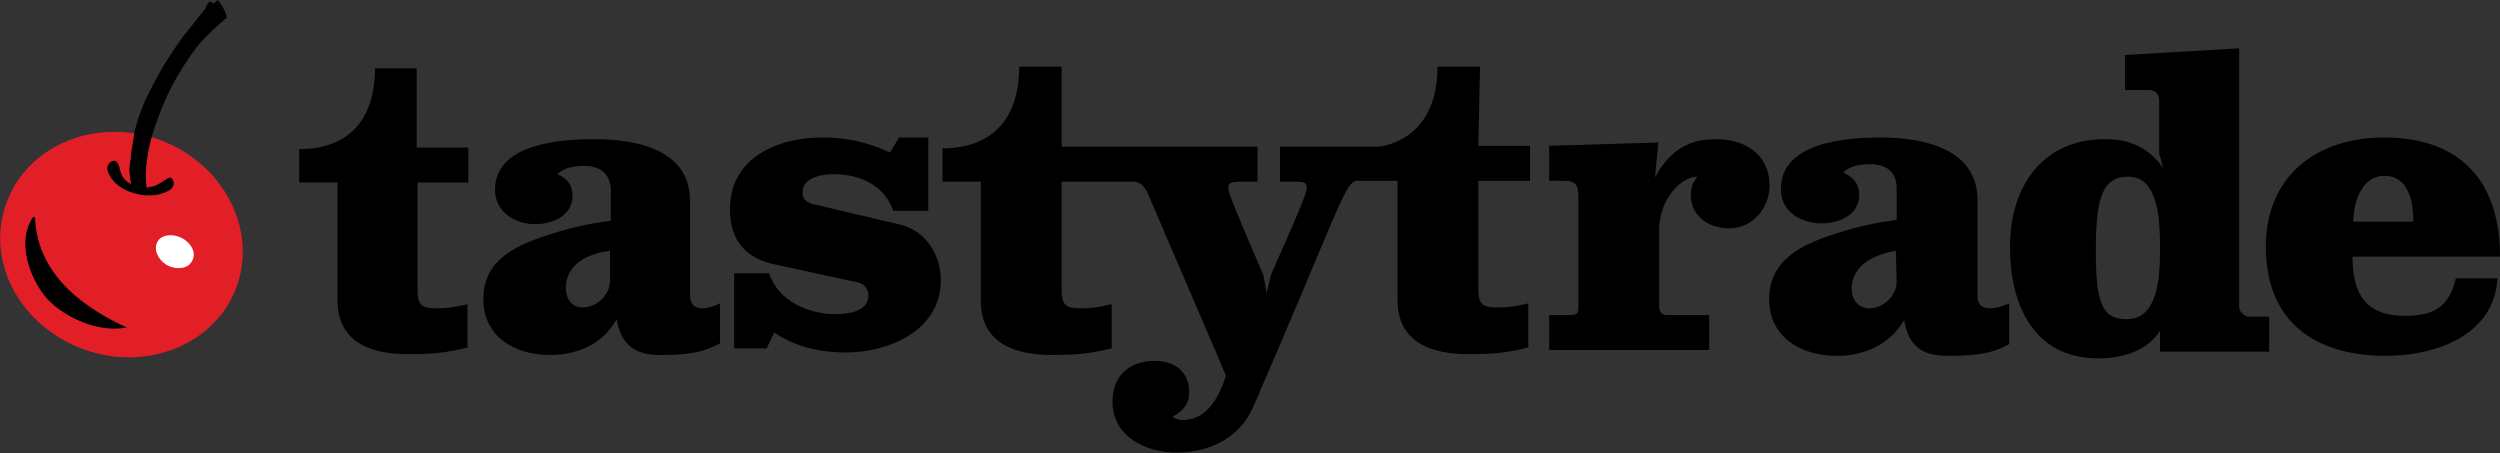
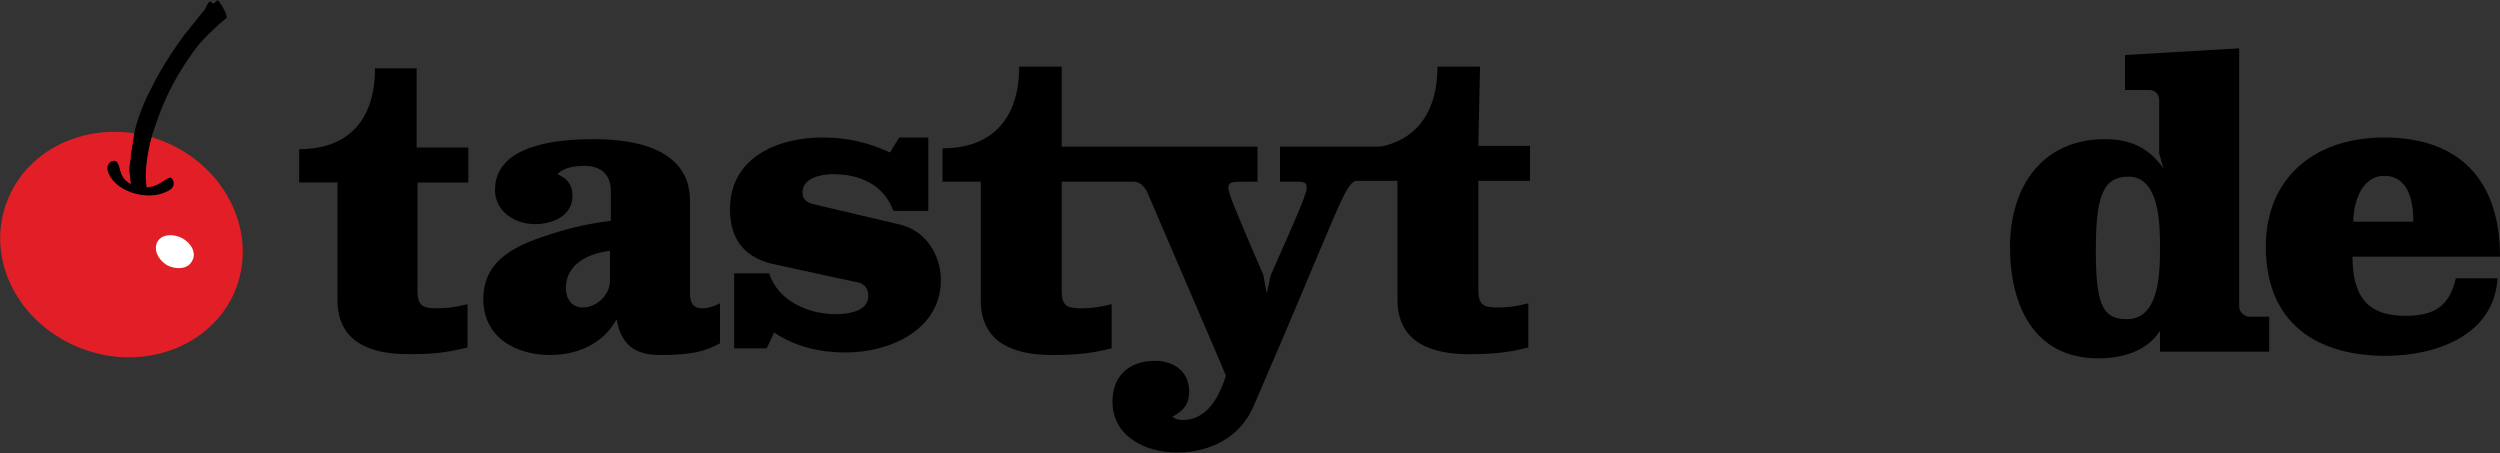
<svg xmlns="http://www.w3.org/2000/svg" version="1.1" id="Layer_1" x="0px" y="0px" viewBox="0 0 300 54.4" style="enable-background:new 0 0 300 54.4;" xml:space="preserve">
  <rect x="0" y="0" width="300" height="54.4" fill="#333333" stroke="none" />
  <style type="text/css">
	.st0{fill:#E21F26;}
	.st1{fill:#FFFFFF;}
</style>
  <path class="st0" d="M28.4,34.4c-2.5,6.9-10.8,10.3-18.4,7.5C2.3,39.1-1.8,31.2,0.8,24.3c2.5-6.9,10.8-10.3,18.4-7.5  S30.9,27.5,28.4,34.4" />
-   <path d="M4,26c-2.3,3.3,0,8.3,2,10.2c1.7,1.7,5.6,3.8,9.2,3.1c-4.5-2.1-10.7-5.9-11-13.2" />
  <path class="st1" d="M23,31.4c-0.5,0.9-1.9,1-3,0.4c-1.1-0.7-1.6-1.9-1.1-2.8c0.5-0.9,1.9-1,3-0.4C23.1,29.3,23.6,30.5,23,31.4" />
  <path d="M26.5,0.5c-0.1-0.1-0.1-0.2-0.2-0.3c0-0.1-0.1-0.2-0.2-0.1C26,0,26,0.1,25.9,0.2c-0.1,0.1-0.2,0.2-0.3,0.2  c-0.1,0-0.1,0-0.2-0.1c0-0.1-0.1-0.1-0.2-0.1c-0.1,0-0.2,0-0.6,0.9c-0.8,1-1.6,2-2.4,3c0,0,0,0-0.1,0.1c-0.7,1-1.5,2.1-2.1,3.1  c-0.7,1.1-1.3,2.2-1.9,3.4c-0.6,1.1-1.1,2.3-1.5,3.5c-0.2,0.6-0.4,1.3-0.5,1.9c-0.1,0.6-0.2,1.3-0.3,1.9c-0.1,0.3-0.1,0.6-0.1,0.9  c0,0.2-0.1,0.5-0.1,0.7c-0.1,0.5-0.1,1,0,1.5c0,0.4,0.1,0.7,0.1,1c-1-0.6-1.1-1.1-1.3-1.7c-0.1-0.5-0.3-1.2-0.8-1.1  c-0.5,0.1-0.8,0.6-0.7,1.1c0.3,1.2,1.4,2.2,2.9,2.7c0.2,0.1,0.4,0.1,0.7,0.2c1.3,0.3,2.9,0.2,4-0.6c0.4-0.3,0.5-0.9,0.1-1.3  c-0.3-0.4-1.3,0.8-2.4,1c-0.2,0-0.3,0.1-0.6,0.1c-0.2-1.2-0.1-2.5,0.1-3.7c0.2-1.3,0.5-2.6,1-3.9c0.4-1.2,0.9-2.4,1.4-3.5  c0.2-0.4,0.4-0.8,0.6-1.2c0.9-1.7,2-3.4,3.2-4.9c0.6-0.7,1.6-1.7,2.3-2.3l0.1-0.1c0.1-0.1,0.4-0.3,0.8-0.7l0.1,0l0-0.1  C27.2,1.7,26.9,1.1,26.5,0.5L26.5,0.5z" />
  <path d="M50,8.2h-5c0,6.3-3.3,9.7-9.1,9.7v4h4.6V36c0,5.1,4,6.5,8.5,6.5c3.2,0,4.6-0.2,7.1-0.8v-5.2c-1.6,0.4-2.6,0.5-3.7,0.5  c-1.8,0-2.3-0.4-2.3-2.2V21.9h6.1v-4.2H50L50,8.2L50,8.2z" />
  <path d="M82.8,35.3V24.1c0-6.3-6.7-7.4-11.5-7.4c-4,0-11.9,0.5-11.9,6.1c0,2.6,2.4,4.1,4.8,4.1c2.1,0,4.5-1,4.5-3.4  c0-1.4-0.7-2.1-1.8-2.6c0.4-0.4,1.2-1,3.2-1c1.4,0,3,0.5,3.2,2.7v3.9c-2.5,0.3-4.7,0.8-6.9,1.5c-4.2,1.3-8.4,3-8.4,7.9  c0,4.6,3.9,6.7,8,6.7c3.1,0,6.3-1.2,8-4.3c0.6,3.8,3.1,4.3,5.3,4.3c4.9,0,6-0.9,7.1-1.4v-4.8C85.8,36.7,85,37,84.3,37  C83.3,37,82.8,36.5,82.8,35.3L82.8,35.3z M73.2,33.7c0,1.7-1.6,3.2-3.3,3.2c-1.3,0-2-1.1-2-2.3c0-3,2.8-4.2,5.3-4.5L73.2,33.7  L73.2,33.7z" />
  <path d="M107.8,26.9l-10.2-2.4c-0.8-0.2-1.3-0.6-1.3-1.4c0-1.8,2.3-2.2,3.7-2.2c3.2,0,6.1,1.3,7.2,4.4h4.2v-8.8h-3.5l-1.1,1.8  c-2.6-1.2-5.1-1.8-8.1-1.8c-5.4,0-11.1,2.4-11.1,8.6c0,3.8,1.9,6,5.7,6.7l9.2,2c1.1,0.1,1.7,0.7,1.7,1.7c0,1.9-2.5,2.2-3.9,2.2  c-3.2,0-6.9-1.5-8-4.9h-4.2v9H92l0.9-1.9c2.5,1.7,5.5,2.4,8.6,2.4c5.1,0,11.4-2.6,11.4-8.7C112.9,30.6,111.1,27.6,107.8,26.9  L107.8,26.9z" />
  <path d="M177.6,8h-5.1c0,5.2-2.3,8.5-6.4,9.5c-0.4,0.1-0.8,0.1-1.2,0.1h-11.3v4.2h2.1c1.1,0,1.1,0.3,1.1,0.8c0,0.5-0.6,2.1-4.3,10.4  l-0.5,2.2l-0.4-2.2c-3.1-7.2-4.2-9.8-4.2-10.4c0-0.8,0.4-0.8,2.2-0.8h1.3v-4.2h-9.5l-14,0V8h-5.1c0,6.3-3.3,9.8-9.2,9.8v4h4.6v14.3  c0,5.1,4.1,6.5,8.5,6.5c3.2,0,4.7-0.2,7.2-0.8v-5.3c-1.6,0.4-2.6,0.5-3.7,0.5c-1.8,0-2.3-0.4-2.3-2.2v-13h8.6c0.8,0,1.2,0.5,1.6,1.1  c9.5,22.1,9.5,22.1,9.5,22.2c-1.1,3.5-2.8,5.3-5.2,5.3c-0.6,0-1-0.2-1.2-0.4c1.3-0.7,2-1.5,2-3c0-2.4-1.8-3.7-4.1-3.7  c-3,0-5.1,1.7-5.1,4.9c0,4.2,4,6.1,7.7,6.1c4,0,7.6-1.8,9.2-5.5c10.1-23.3,10.9-26.7,12.3-27.1h5v14.3c0,5.1,4.1,6.5,8.5,6.5  c3.2,0,4.7-0.2,7.2-0.8v-5.3c-1.6,0.4-2.6,0.5-3.7,0.5c-1.8,0-2.3-0.4-2.3-2.2v-13h6.2v-4.2h-6.2L177.6,8L177.6,8z" />
-   <path d="M205.9,16.7c-2.2,0-5.1,0.5-7.3,4.6l0.4-4.2l-13.1,0.4v4.2h1.5c1.2,0,2,0,2,1.8V37c0,0.7-0.4,0.8-0.8,0.8h-2.7v4.2h19.2  v-4.2H200c-0.5,0-0.9-0.3-0.9-1v-9.3c0-3.4,2.5-6.3,4.6-6.3c-0.5,0.6-0.8,1.2-0.8,2.2c0,2.5,2.1,4,4.6,4c3.1,0,5.2-2.9,4.8-5.9  C211.9,18.2,209.1,16.7,205.9,16.7L205.9,16.7z" />
-   <path d="M237.3,35.4V24c0-6.3-6.8-7.5-11.6-7.5c-4,0-12,0.5-12,6.2c0,2.7,2.4,4.1,4.9,4.1c2.1,0,4.5-1,4.5-3.4  c0-1.4-0.7-2.1-1.9-2.7c0.4-0.4,1.2-1,3.2-1c1.4,0,3.1,0.5,3.2,2.7v4c-2.5,0.3-4.7,0.8-6.9,1.5c-4.2,1.3-8.4,3.1-8.4,8  c0,4.7,4,6.8,8.1,6.8c3.1,0,6.3-1.2,8.1-4.3c0.6,3.9,3.1,4.3,5.4,4.3c5,0,6.1-0.9,7.2-1.4v-4.9c-0.7,0.3-1.5,0.6-2.2,0.6  C237.7,37,237.3,36.5,237.3,35.4L237.3,35.4z M227.6,33.8c0,1.7-1.6,3.2-3.3,3.2c-1.3,0-2.1-1.1-2.1-2.3c0-3,2.9-4.2,5.3-4.6  L227.6,33.8L227.6,33.8z" />
  <path d="M268.7,36.8v-31L255,6.6v4.2h2.9c0.7,0,1.2,0.5,1.2,1.2v6.4l0.5,1.8c-2.2-3.2-5.2-3.5-7-3.5c-7.6,0-11.4,5.8-11.4,12.9  s2.9,13.4,10.6,13.4c2.8,0,5.8-0.8,7.4-3.3v2.5h13.1v-4.2h-2.6C269.2,37.8,268.7,37.4,268.7,36.8L268.7,36.8z M255.2,38.3  c-3,0-3.7-2-3.7-8.3s0.8-8.8,3.9-8.8c3.8,0,3.8,5.8,3.8,8.7C259.2,33.5,258.9,38.3,255.2,38.3L255.2,38.3z" />
  <path d="M288.6,37.9c-4.7,0-6.3-2.6-6.3-7.1H300c0-9-4.7-14.3-13.9-14.3c-8.2,0-14.2,4.7-14.2,13.1c0,9.1,6,13.1,14.4,13.1  c5.9,0,13-2.4,13.4-9.3h-5C293.9,36.8,292.1,37.9,288.6,37.9L288.6,37.9z M286.1,21.1c3,0,3.5,3.2,3.5,5.5h-7.2  C282.4,24.3,283.4,21.1,286.1,21.1z" />
</svg>